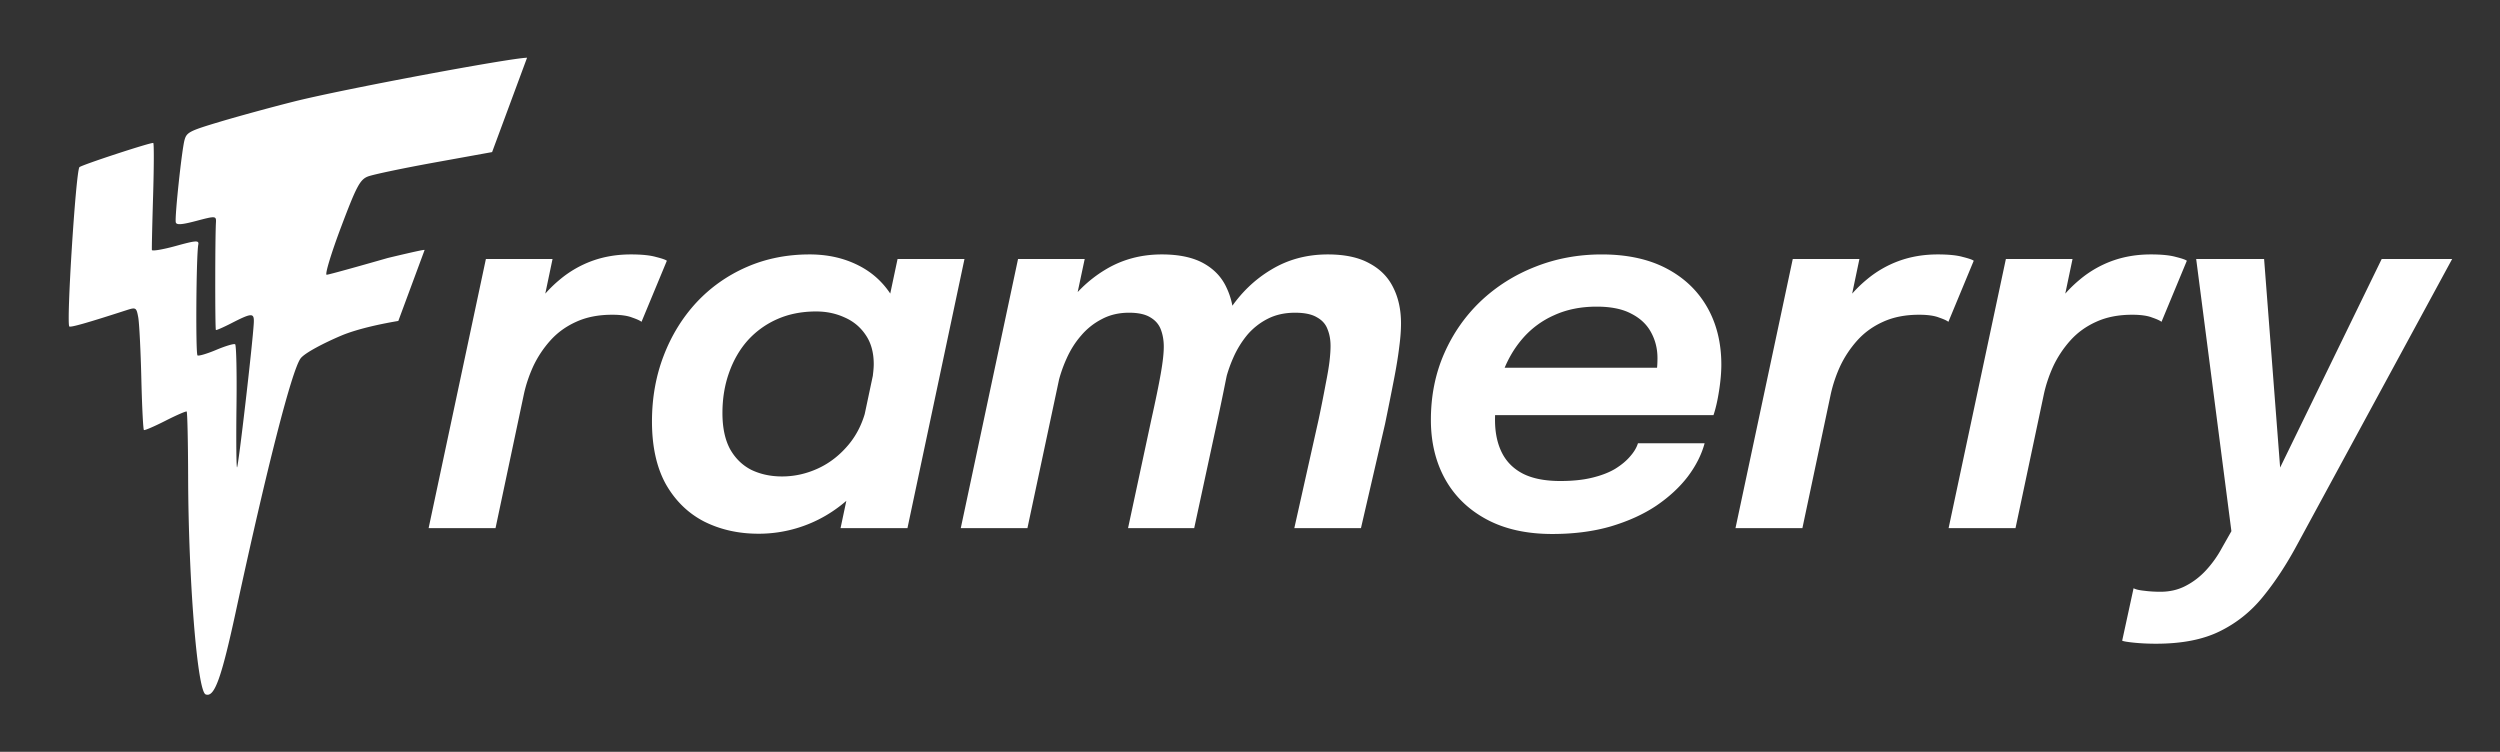
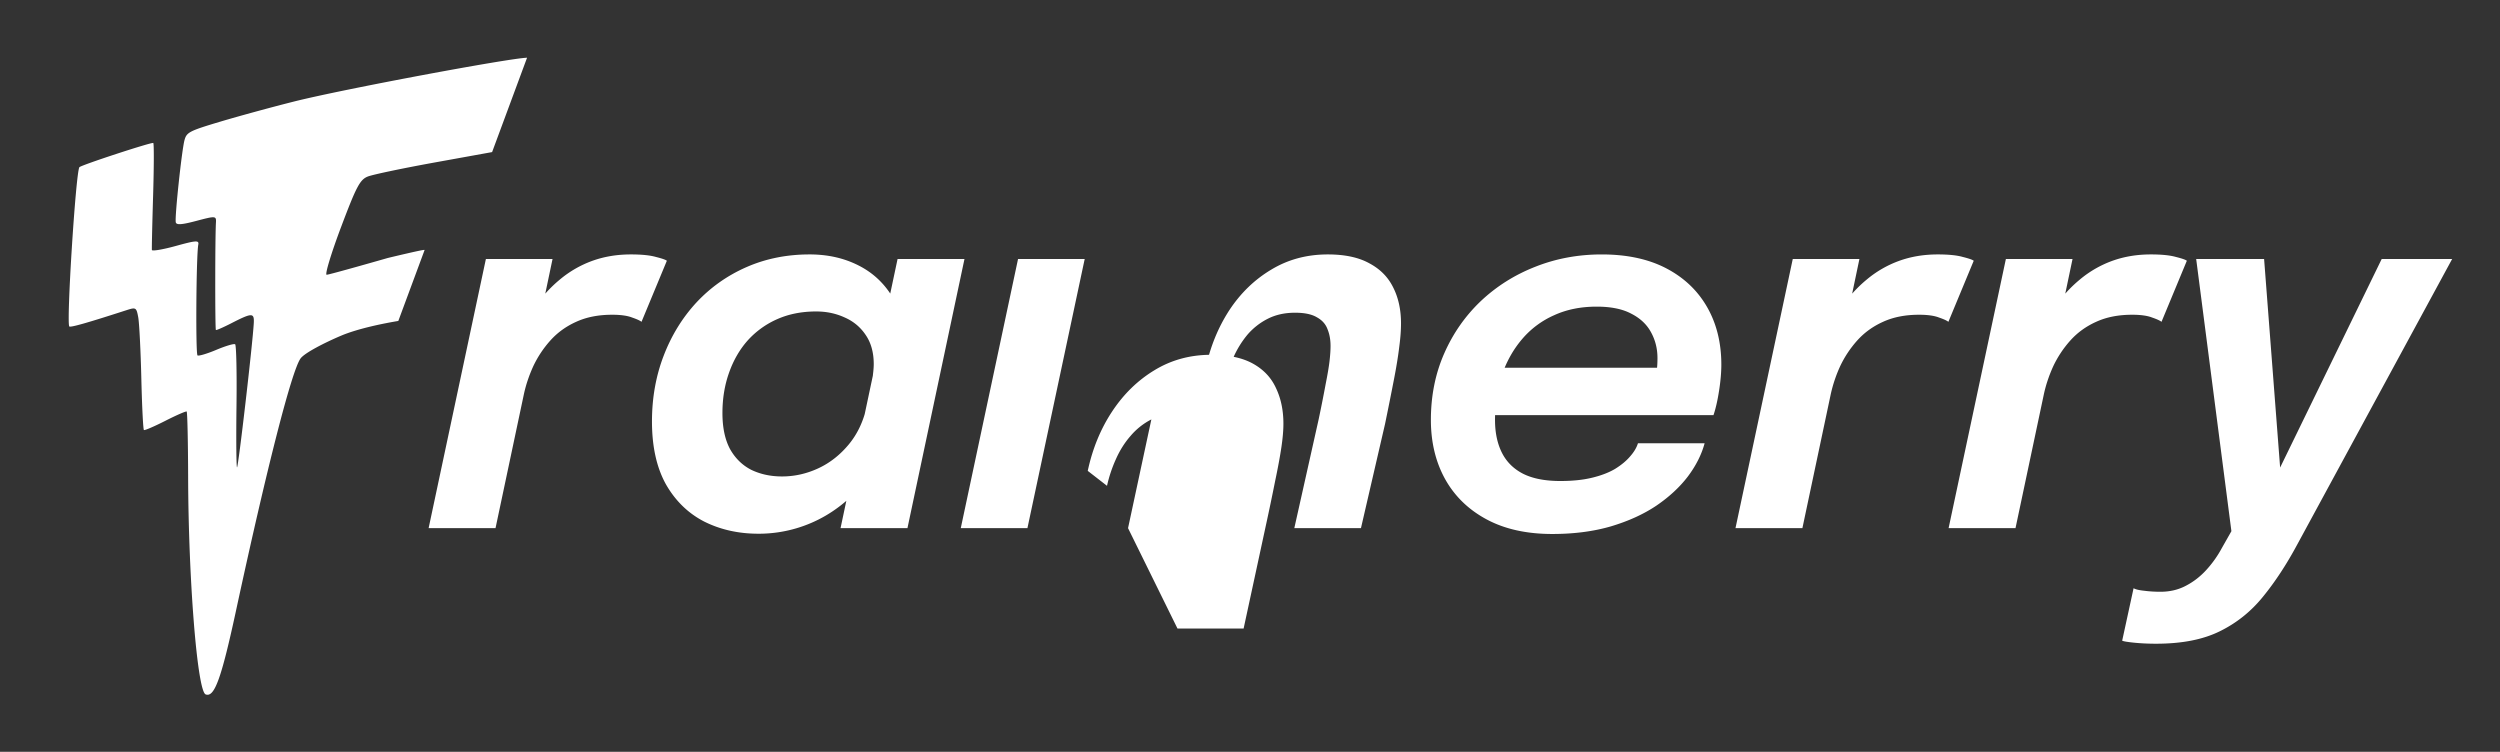
<svg xmlns="http://www.w3.org/2000/svg" width="552" height="166" fill="none">
  <rect width="100%" height="100%" fill="#333333" stroke="none" />
-   <path fill="#fff" d="M64.909 22.419c10.844-2.727 47.511-9.573 51.465-9.673l-7.718 20.835-12.54 2.268c-7.092 1.283-13.797 2.69-14.899 3.125-1.734.685-2.53 2.187-5.921 11.188-2.156 5.718-3.588 10.444-3.182 10.503.405.058 13.498-3.7 13.498-3.7s7.905-1.91 8.087-1.783a.12.12 0 0 1 .04.057l-5.79 15.626c-3.063.515-8.818 1.629-12.7 3.283-3.654 1.557-7.952 3.763-8.868 4.98-1.936 2.574-7.418 23.974-14.26 55.669-3.252 15.064-4.782 19.285-6.718 18.524-1.832-.721-3.8-25.228-3.864-48.147-.022-7.763-.167-14.203-.323-14.31-.156-.109-2.275.815-4.707 2.052-2.433 1.237-4.562 2.153-4.732 2.036-.17-.118-.427-5.24-.572-11.383-.145-6.143-.451-12.208-.68-13.478-.4-2.208-.514-2.278-2.601-1.602-8.568 2.774-12.28 3.833-12.615 3.6-.697-.482 1.419-34.023 2.219-35.167.312-.448 15.978-5.585 16.315-5.35.17.117.152 5.357-.039 11.644-.19 6.286-.31 11.677-.267 11.98.044.3 2.415-.097 5.27-.885 4.52-1.248 5.161-1.286 4.974-.295-.458 2.412-.61 24.158-.17 24.462.254.177 2.123-.378 4.15-1.233 2.03-.856 3.899-1.41 4.156-1.232.257.179.392 6.322.298 13.651-.093 7.33-.04 13.416.118 13.527.263.181 3.438-27.153 3.698-31.835.13-2.335-.367-2.334-4.955.017-1.758.901-3.293 1.573-3.409 1.492-.197-.137-.188-20.353.01-23.73.088-1.473-.081-1.487-4.311-.366-3.302.875-4.443.947-4.562.289-.23-1.276 1.33-15.919 1.93-18.12.473-1.73 1.064-2.034 7.923-4.083 4.077-1.217 11.39-3.214 16.252-4.436Zm29.729 94.196 12.647-59.43h14.717l-4.141 19.754-3.413-1.903a33.335 33.335 0 0 1 3.693-7.275 28.328 28.328 0 0 1 5.484-6.043 23.735 23.735 0 0 1 7.051-4.086c2.649-.97 5.522-1.455 8.618-1.455 2.388 0 4.235.187 5.54.56 1.344.336 2.146.616 2.407.84l-5.596 13.486c-.299-.261-.989-.578-2.071-.951-1.044-.41-2.518-.616-4.421-.616-3.022 0-5.67.522-7.946 1.567-2.239 1.007-4.141 2.388-5.708 4.141a23.634 23.634 0 0 0-3.75 5.652c-.932 2.052-1.623 4.104-2.07 6.156l-6.268 29.603H94.638Zm72.823 1.231c-4.402 0-8.394-.895-11.976-2.686-3.544-1.828-6.36-4.57-8.45-8.226-2.052-3.693-3.078-8.32-3.078-13.878 0-5.186.859-10.017 2.575-14.494 1.716-4.477 4.122-8.394 7.219-11.752 3.133-3.358 6.827-5.97 11.08-7.835 4.253-1.865 8.898-2.798 13.934-2.798 3.992 0 7.574.803 10.745 2.407 3.208 1.604 5.745 3.973 7.61 7.107 1.866 3.096 2.798 6.827 2.798 11.192 0 1.082-.093 2.369-.279 3.861-.15 1.493-.373 2.78-.672 3.862l-6.603.167c.186-.56.317-1.268.391-2.126.112-.896.168-1.642.168-2.239 0-2.536-.578-4.663-1.734-6.38-1.157-1.753-2.705-3.058-4.645-3.916-1.94-.896-4.048-1.343-6.324-1.343-3.171 0-6.025.56-8.562 1.678a19.195 19.195 0 0 0-6.547 4.701c-1.791 2.015-3.171 4.402-4.141 7.163-.97 2.724-1.455 5.69-1.455 8.898 0 3.208.559 5.857 1.678 7.946 1.157 2.052 2.724 3.582 4.701 4.589 2.015.97 4.272 1.455 6.771 1.455 2.761 0 5.429-.597 8.003-1.791 2.574-1.193 4.831-2.965 6.771-5.316 1.94-2.35 3.265-5.204 3.973-8.562l6.884.672c-1.232 5.969-3.414 11.024-6.548 15.165-3.134 4.104-6.808 7.219-11.024 9.346a29.273 29.273 0 0 1-13.263 3.133Zm32.905-1.231h-14.774l12.592-59.43h14.773l-12.591 59.43Zm48.706 0 5.149-24.007c.932-4.178 1.623-7.536 2.07-10.073.448-2.537.672-4.533.672-5.988 0-1.343-.205-2.574-.616-3.693-.41-1.157-1.175-2.07-2.294-2.742-1.119-.71-2.705-1.064-4.757-1.064-2.238 0-4.234.467-5.988 1.4a14.884 14.884 0 0 0-4.588 3.637c-1.306 1.492-2.388 3.208-3.246 5.148a30.215 30.215 0 0 0-1.959 5.876l-4.253-3.301c1.045-4.888 2.835-9.253 5.372-13.095 2.537-3.843 5.652-6.884 9.346-9.122 3.731-2.276 7.909-3.414 12.535-3.414 3.805 0 6.883.653 9.234 1.959 2.35 1.306 4.048 3.115 5.092 5.428 1.082 2.276 1.623 4.887 1.623 7.835 0 1.455-.149 3.19-.448 5.204-.298 2.015-.746 4.44-1.343 7.275a560.098 560.098 0 0 1-2.126 10.185l-4.869 22.552h-14.606Zm-36.934 0 12.647-59.43h14.718l-12.647 59.43h-14.718Zm73.645 0 5.372-24.007a318.007 318.007 0 0 0 1.567-7.89c.41-2.052.69-3.713.839-4.981.149-1.306.224-2.425.224-3.358 0-1.38-.224-2.611-.671-3.693-.411-1.12-1.194-1.996-2.351-2.63-1.119-.672-2.723-1.008-4.812-1.008-2.276 0-4.291.448-6.044 1.343a14.598 14.598 0 0 0-4.533 3.582 21.43 21.43 0 0 0-3.078 5.037 29.795 29.795 0 0 0-1.847 5.596l-4.253-3.246c1.008-4.738 2.742-9.01 5.205-12.815 2.499-3.806 5.596-6.809 9.289-9.01 3.694-2.238 7.853-3.358 12.48-3.358 3.768 0 6.827.653 9.177 1.959 2.388 1.268 4.141 3.04 5.26 5.316 1.157 2.276 1.735 4.925 1.735 7.947 0 1.53-.13 3.264-.391 5.204-.224 1.903-.597 4.216-1.12 6.94a801.028 801.028 0 0 1-2.014 10.072l-5.317 23h-14.717Zm37.658-24.958 2.182-10.465h41.579L365.3 83.99a16.61 16.61 0 0 0 .503-2.182c.112-.747.168-1.66.168-2.743 0-2.052-.466-3.936-1.399-5.652-.932-1.753-2.387-3.133-4.365-4.14-1.94-1.045-4.495-1.568-7.666-1.568-3.507 0-6.641.635-9.402 1.903a19.672 19.672 0 0 0-7.051 5.26c-1.94 2.276-3.432 4.925-4.477 7.947-1.007 3.022-1.511 6.323-1.511 9.905 0 2.798.504 5.204 1.511 7.219 1.008 2.014 2.556 3.563 4.645 4.645 2.127 1.082 4.887 1.622 8.282 1.622 2.686 0 5.018-.242 6.995-.727 2.015-.485 3.712-1.138 5.093-1.959 1.38-.858 2.481-1.772 3.301-2.742.859-.97 1.437-1.94 1.735-2.91h14.718c-.672 2.5-1.903 4.944-3.693 7.331-1.791 2.351-4.104 4.496-6.94 6.436-2.835 1.902-6.193 3.432-10.073 4.589-3.842 1.119-8.151 1.678-12.927 1.678-5.633 0-10.446-1.063-14.437-3.189-3.992-2.127-7.052-5.074-9.178-8.842-2.127-3.806-3.19-8.19-3.19-13.151 0-5.298.97-10.166 2.91-14.606 1.94-4.44 4.626-8.3 8.059-11.584 3.469-3.283 7.48-5.82 12.031-7.61 4.589-1.829 9.495-2.743 14.718-2.743 5.596 0 10.353 1.026 14.27 3.078 3.917 2.052 6.92 4.906 9.01 8.562 2.089 3.656 3.133 7.89 3.133 12.703 0 1.68-.167 3.6-.503 5.764-.336 2.164-.746 3.955-1.231 5.373h-54.898Zm59.754 24.958 12.647-59.43h14.718l-4.141 19.754-3.414-1.903a33.37 33.37 0 0 1 3.694-7.275 28.328 28.328 0 0 1 5.484-6.043 23.722 23.722 0 0 1 7.051-4.086c2.649-.97 5.521-1.455 8.618-1.455 2.388 0 4.234.187 5.54.56 1.343.336 2.145.616 2.406.84l-5.596 13.486c-.298-.261-.988-.578-2.07-.951-1.045-.41-2.519-.616-4.421-.616-3.022 0-5.671.522-7.947 1.567-2.238 1.007-4.141 2.388-5.708 4.141a23.66 23.66 0 0 0-3.749 5.652 30.664 30.664 0 0 0-2.071 6.156l-6.267 29.603h-14.774Zm47.055 0 12.648-59.43h14.717l-4.141 19.754-3.413-1.903a33.335 33.335 0 0 1 3.693-7.275 28.328 28.328 0 0 1 5.484-6.043 23.735 23.735 0 0 1 7.051-4.086c2.649-.97 5.522-1.455 8.618-1.455 2.388 0 4.235.187 5.54.56 1.343.336 2.146.616 2.407.84l-5.596 13.486c-.299-.261-.989-.578-2.071-.951-1.045-.41-2.518-.616-4.421-.616-3.022 0-5.671.522-7.946 1.567-2.239 1.007-4.141 2.388-5.708 4.141a23.634 23.634 0 0 0-3.75 5.652c-.932 2.052-1.623 4.104-2.07 6.156l-6.268 29.603H430.25Zm45.825 25.518c-1.717 0-3.321-.074-4.813-.223-1.492-.15-2.388-.299-2.686-.448l2.518-11.584c.448.261 1.231.448 2.35.56 1.12.149 2.313.223 3.582.223 2.052 0 3.898-.429 5.54-1.287 1.679-.858 3.19-2.014 4.533-3.469a23.98 23.98 0 0 0 3.469-4.869l2.127-3.749-7.779-60.102h14.998l3.805 49.525h-1.958l24.119-49.525h15.557l-34.248 63.124c-2.351 4.365-4.85 8.17-7.499 11.416-2.649 3.283-5.839 5.838-9.569 7.666-3.694 1.828-8.376 2.742-14.046 2.742Z" />
+   <path fill="#fff" d="M64.909 22.419c10.844-2.727 47.511-9.573 51.465-9.673l-7.718 20.835-12.54 2.268c-7.092 1.283-13.797 2.69-14.899 3.125-1.734.685-2.53 2.187-5.921 11.188-2.156 5.718-3.588 10.444-3.182 10.503.405.058 13.498-3.7 13.498-3.7s7.905-1.91 8.087-1.783a.12.12 0 0 1 .04.057l-5.79 15.626c-3.063.515-8.818 1.629-12.7 3.283-3.654 1.557-7.952 3.763-8.868 4.98-1.936 2.574-7.418 23.974-14.26 55.669-3.252 15.064-4.782 19.285-6.718 18.524-1.832-.721-3.8-25.228-3.864-48.147-.022-7.763-.167-14.203-.323-14.31-.156-.109-2.275.815-4.707 2.052-2.433 1.237-4.562 2.153-4.732 2.036-.17-.118-.427-5.24-.572-11.383-.145-6.143-.451-12.208-.68-13.478-.4-2.208-.514-2.278-2.601-1.602-8.568 2.774-12.28 3.833-12.615 3.6-.697-.482 1.419-34.023 2.219-35.167.312-.448 15.978-5.585 16.315-5.35.17.117.152 5.357-.039 11.644-.19 6.286-.31 11.677-.267 11.98.044.3 2.415-.097 5.27-.885 4.52-1.248 5.161-1.286 4.974-.295-.458 2.412-.61 24.158-.17 24.462.254.177 2.123-.378 4.15-1.233 2.03-.856 3.899-1.41 4.156-1.232.257.179.392 6.322.298 13.651-.093 7.33-.04 13.416.118 13.527.263.181 3.438-27.153 3.698-31.835.13-2.335-.367-2.334-4.955.017-1.758.901-3.293 1.573-3.409 1.492-.197-.137-.188-20.353.01-23.73.088-1.473-.081-1.487-4.311-.366-3.302.875-4.443.947-4.562.289-.23-1.276 1.33-15.919 1.93-18.12.473-1.73 1.064-2.034 7.923-4.083 4.077-1.217 11.39-3.214 16.252-4.436Zm29.729 94.196 12.647-59.43h14.717l-4.141 19.754-3.413-1.903a33.335 33.335 0 0 1 3.693-7.275 28.328 28.328 0 0 1 5.484-6.043 23.735 23.735 0 0 1 7.051-4.086c2.649-.97 5.522-1.455 8.618-1.455 2.388 0 4.235.187 5.54.56 1.344.336 2.146.616 2.407.84l-5.596 13.486c-.299-.261-.989-.578-2.071-.951-1.044-.41-2.518-.616-4.421-.616-3.022 0-5.67.522-7.946 1.567-2.239 1.007-4.141 2.388-5.708 4.141a23.634 23.634 0 0 0-3.75 5.652c-.932 2.052-1.623 4.104-2.07 6.156l-6.268 29.603H94.638Zm72.823 1.231c-4.402 0-8.394-.895-11.976-2.686-3.544-1.828-6.36-4.57-8.45-8.226-2.052-3.693-3.078-8.32-3.078-13.878 0-5.186.859-10.017 2.575-14.494 1.716-4.477 4.122-8.394 7.219-11.752 3.133-3.358 6.827-5.97 11.08-7.835 4.253-1.865 8.898-2.798 13.934-2.798 3.992 0 7.574.803 10.745 2.407 3.208 1.604 5.745 3.973 7.61 7.107 1.866 3.096 2.798 6.827 2.798 11.192 0 1.082-.093 2.369-.279 3.861-.15 1.493-.373 2.78-.672 3.862l-6.603.167c.186-.56.317-1.268.391-2.126.112-.896.168-1.642.168-2.239 0-2.536-.578-4.663-1.734-6.38-1.157-1.753-2.705-3.058-4.645-3.916-1.94-.896-4.048-1.343-6.324-1.343-3.171 0-6.025.56-8.562 1.678a19.195 19.195 0 0 0-6.547 4.701c-1.791 2.015-3.171 4.402-4.141 7.163-.97 2.724-1.455 5.69-1.455 8.898 0 3.208.559 5.857 1.678 7.946 1.157 2.052 2.724 3.582 4.701 4.589 2.015.97 4.272 1.455 6.771 1.455 2.761 0 5.429-.597 8.003-1.791 2.574-1.193 4.831-2.965 6.771-5.316 1.94-2.35 3.265-5.204 3.973-8.562l6.884.672c-1.232 5.969-3.414 11.024-6.548 15.165-3.134 4.104-6.808 7.219-11.024 9.346a29.273 29.273 0 0 1-13.263 3.133Zm32.905-1.231h-14.774l12.592-59.43h14.773l-12.591 59.43Zm48.706 0 5.149-24.007a14.884 14.884 0 0 0-4.588 3.637c-1.306 1.492-2.388 3.208-3.246 5.148a30.215 30.215 0 0 0-1.959 5.876l-4.253-3.301c1.045-4.888 2.835-9.253 5.372-13.095 2.537-3.843 5.652-6.884 9.346-9.122 3.731-2.276 7.909-3.414 12.535-3.414 3.805 0 6.883.653 9.234 1.959 2.35 1.306 4.048 3.115 5.092 5.428 1.082 2.276 1.623 4.887 1.623 7.835 0 1.455-.149 3.19-.448 5.204-.298 2.015-.746 4.44-1.343 7.275a560.098 560.098 0 0 1-2.126 10.185l-4.869 22.552h-14.606Zm-36.934 0 12.647-59.43h14.718l-12.647 59.43h-14.718Zm73.645 0 5.372-24.007a318.007 318.007 0 0 0 1.567-7.89c.41-2.052.69-3.713.839-4.981.149-1.306.224-2.425.224-3.358 0-1.38-.224-2.611-.671-3.693-.411-1.12-1.194-1.996-2.351-2.63-1.119-.672-2.723-1.008-4.812-1.008-2.276 0-4.291.448-6.044 1.343a14.598 14.598 0 0 0-4.533 3.582 21.43 21.43 0 0 0-3.078 5.037 29.795 29.795 0 0 0-1.847 5.596l-4.253-3.246c1.008-4.738 2.742-9.01 5.205-12.815 2.499-3.806 5.596-6.809 9.289-9.01 3.694-2.238 7.853-3.358 12.48-3.358 3.768 0 6.827.653 9.177 1.959 2.388 1.268 4.141 3.04 5.26 5.316 1.157 2.276 1.735 4.925 1.735 7.947 0 1.53-.13 3.264-.391 5.204-.224 1.903-.597 4.216-1.12 6.94a801.028 801.028 0 0 1-2.014 10.072l-5.317 23h-14.717Zm37.658-24.958 2.182-10.465h41.579L365.3 83.99a16.61 16.61 0 0 0 .503-2.182c.112-.747.168-1.66.168-2.743 0-2.052-.466-3.936-1.399-5.652-.932-1.753-2.387-3.133-4.365-4.14-1.94-1.045-4.495-1.568-7.666-1.568-3.507 0-6.641.635-9.402 1.903a19.672 19.672 0 0 0-7.051 5.26c-1.94 2.276-3.432 4.925-4.477 7.947-1.007 3.022-1.511 6.323-1.511 9.905 0 2.798.504 5.204 1.511 7.219 1.008 2.014 2.556 3.563 4.645 4.645 2.127 1.082 4.887 1.622 8.282 1.622 2.686 0 5.018-.242 6.995-.727 2.015-.485 3.712-1.138 5.093-1.959 1.38-.858 2.481-1.772 3.301-2.742.859-.97 1.437-1.94 1.735-2.91h14.718c-.672 2.5-1.903 4.944-3.693 7.331-1.791 2.351-4.104 4.496-6.94 6.436-2.835 1.902-6.193 3.432-10.073 4.589-3.842 1.119-8.151 1.678-12.927 1.678-5.633 0-10.446-1.063-14.437-3.189-3.992-2.127-7.052-5.074-9.178-8.842-2.127-3.806-3.19-8.19-3.19-13.151 0-5.298.97-10.166 2.91-14.606 1.94-4.44 4.626-8.3 8.059-11.584 3.469-3.283 7.48-5.82 12.031-7.61 4.589-1.829 9.495-2.743 14.718-2.743 5.596 0 10.353 1.026 14.27 3.078 3.917 2.052 6.92 4.906 9.01 8.562 2.089 3.656 3.133 7.89 3.133 12.703 0 1.68-.167 3.6-.503 5.764-.336 2.164-.746 3.955-1.231 5.373h-54.898Zm59.754 24.958 12.647-59.43h14.718l-4.141 19.754-3.414-1.903a33.37 33.37 0 0 1 3.694-7.275 28.328 28.328 0 0 1 5.484-6.043 23.722 23.722 0 0 1 7.051-4.086c2.649-.97 5.521-1.455 8.618-1.455 2.388 0 4.234.187 5.54.56 1.343.336 2.145.616 2.406.84l-5.596 13.486c-.298-.261-.988-.578-2.07-.951-1.045-.41-2.519-.616-4.421-.616-3.022 0-5.671.522-7.947 1.567-2.238 1.007-4.141 2.388-5.708 4.141a23.66 23.66 0 0 0-3.749 5.652 30.664 30.664 0 0 0-2.071 6.156l-6.267 29.603h-14.774Zm47.055 0 12.648-59.43h14.717l-4.141 19.754-3.413-1.903a33.335 33.335 0 0 1 3.693-7.275 28.328 28.328 0 0 1 5.484-6.043 23.735 23.735 0 0 1 7.051-4.086c2.649-.97 5.522-1.455 8.618-1.455 2.388 0 4.235.187 5.54.56 1.343.336 2.146.616 2.407.84l-5.596 13.486c-.299-.261-.989-.578-2.071-.951-1.045-.41-2.518-.616-4.421-.616-3.022 0-5.671.522-7.946 1.567-2.239 1.007-4.141 2.388-5.708 4.141a23.634 23.634 0 0 0-3.75 5.652c-.932 2.052-1.623 4.104-2.07 6.156l-6.268 29.603H430.25Zm45.825 25.518c-1.717 0-3.321-.074-4.813-.223-1.492-.15-2.388-.299-2.686-.448l2.518-11.584c.448.261 1.231.448 2.35.56 1.12.149 2.313.223 3.582.223 2.052 0 3.898-.429 5.54-1.287 1.679-.858 3.19-2.014 4.533-3.469a23.98 23.98 0 0 0 3.469-4.869l2.127-3.749-7.779-60.102h14.998l3.805 49.525h-1.958l24.119-49.525h15.557l-34.248 63.124c-2.351 4.365-4.85 8.17-7.499 11.416-2.649 3.283-5.839 5.838-9.569 7.666-3.694 1.828-8.376 2.742-14.046 2.742Z" />
</svg>